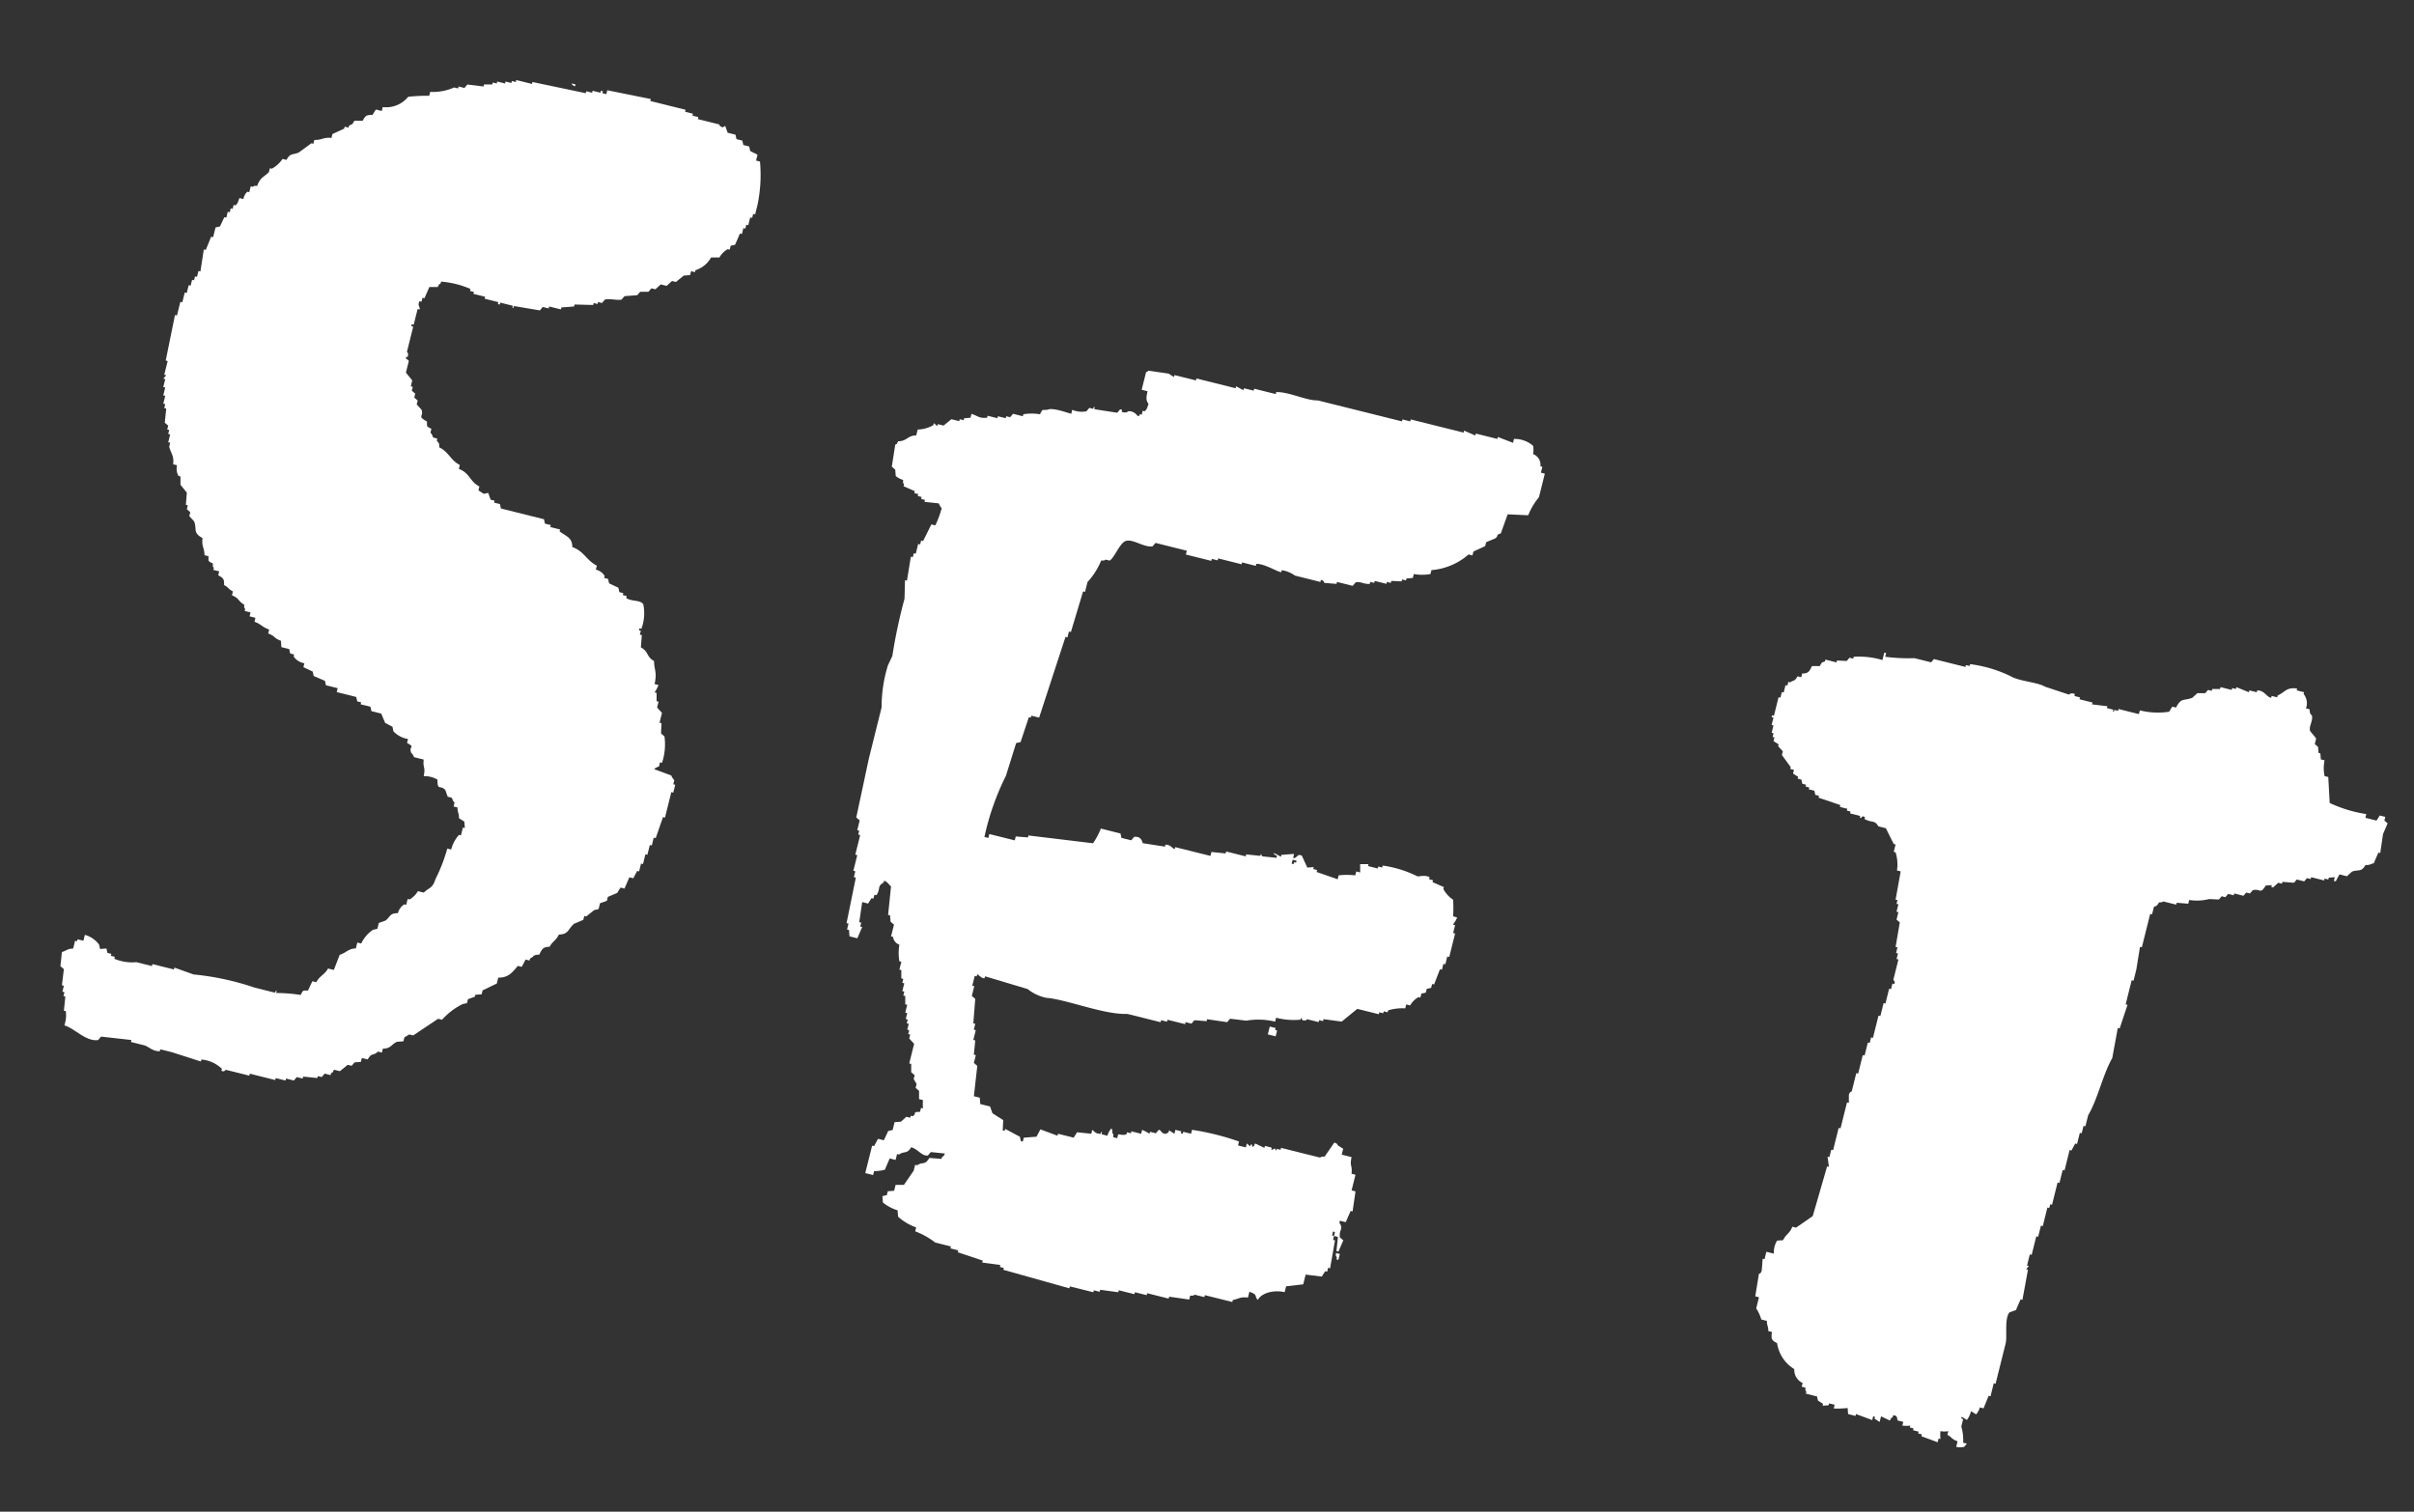
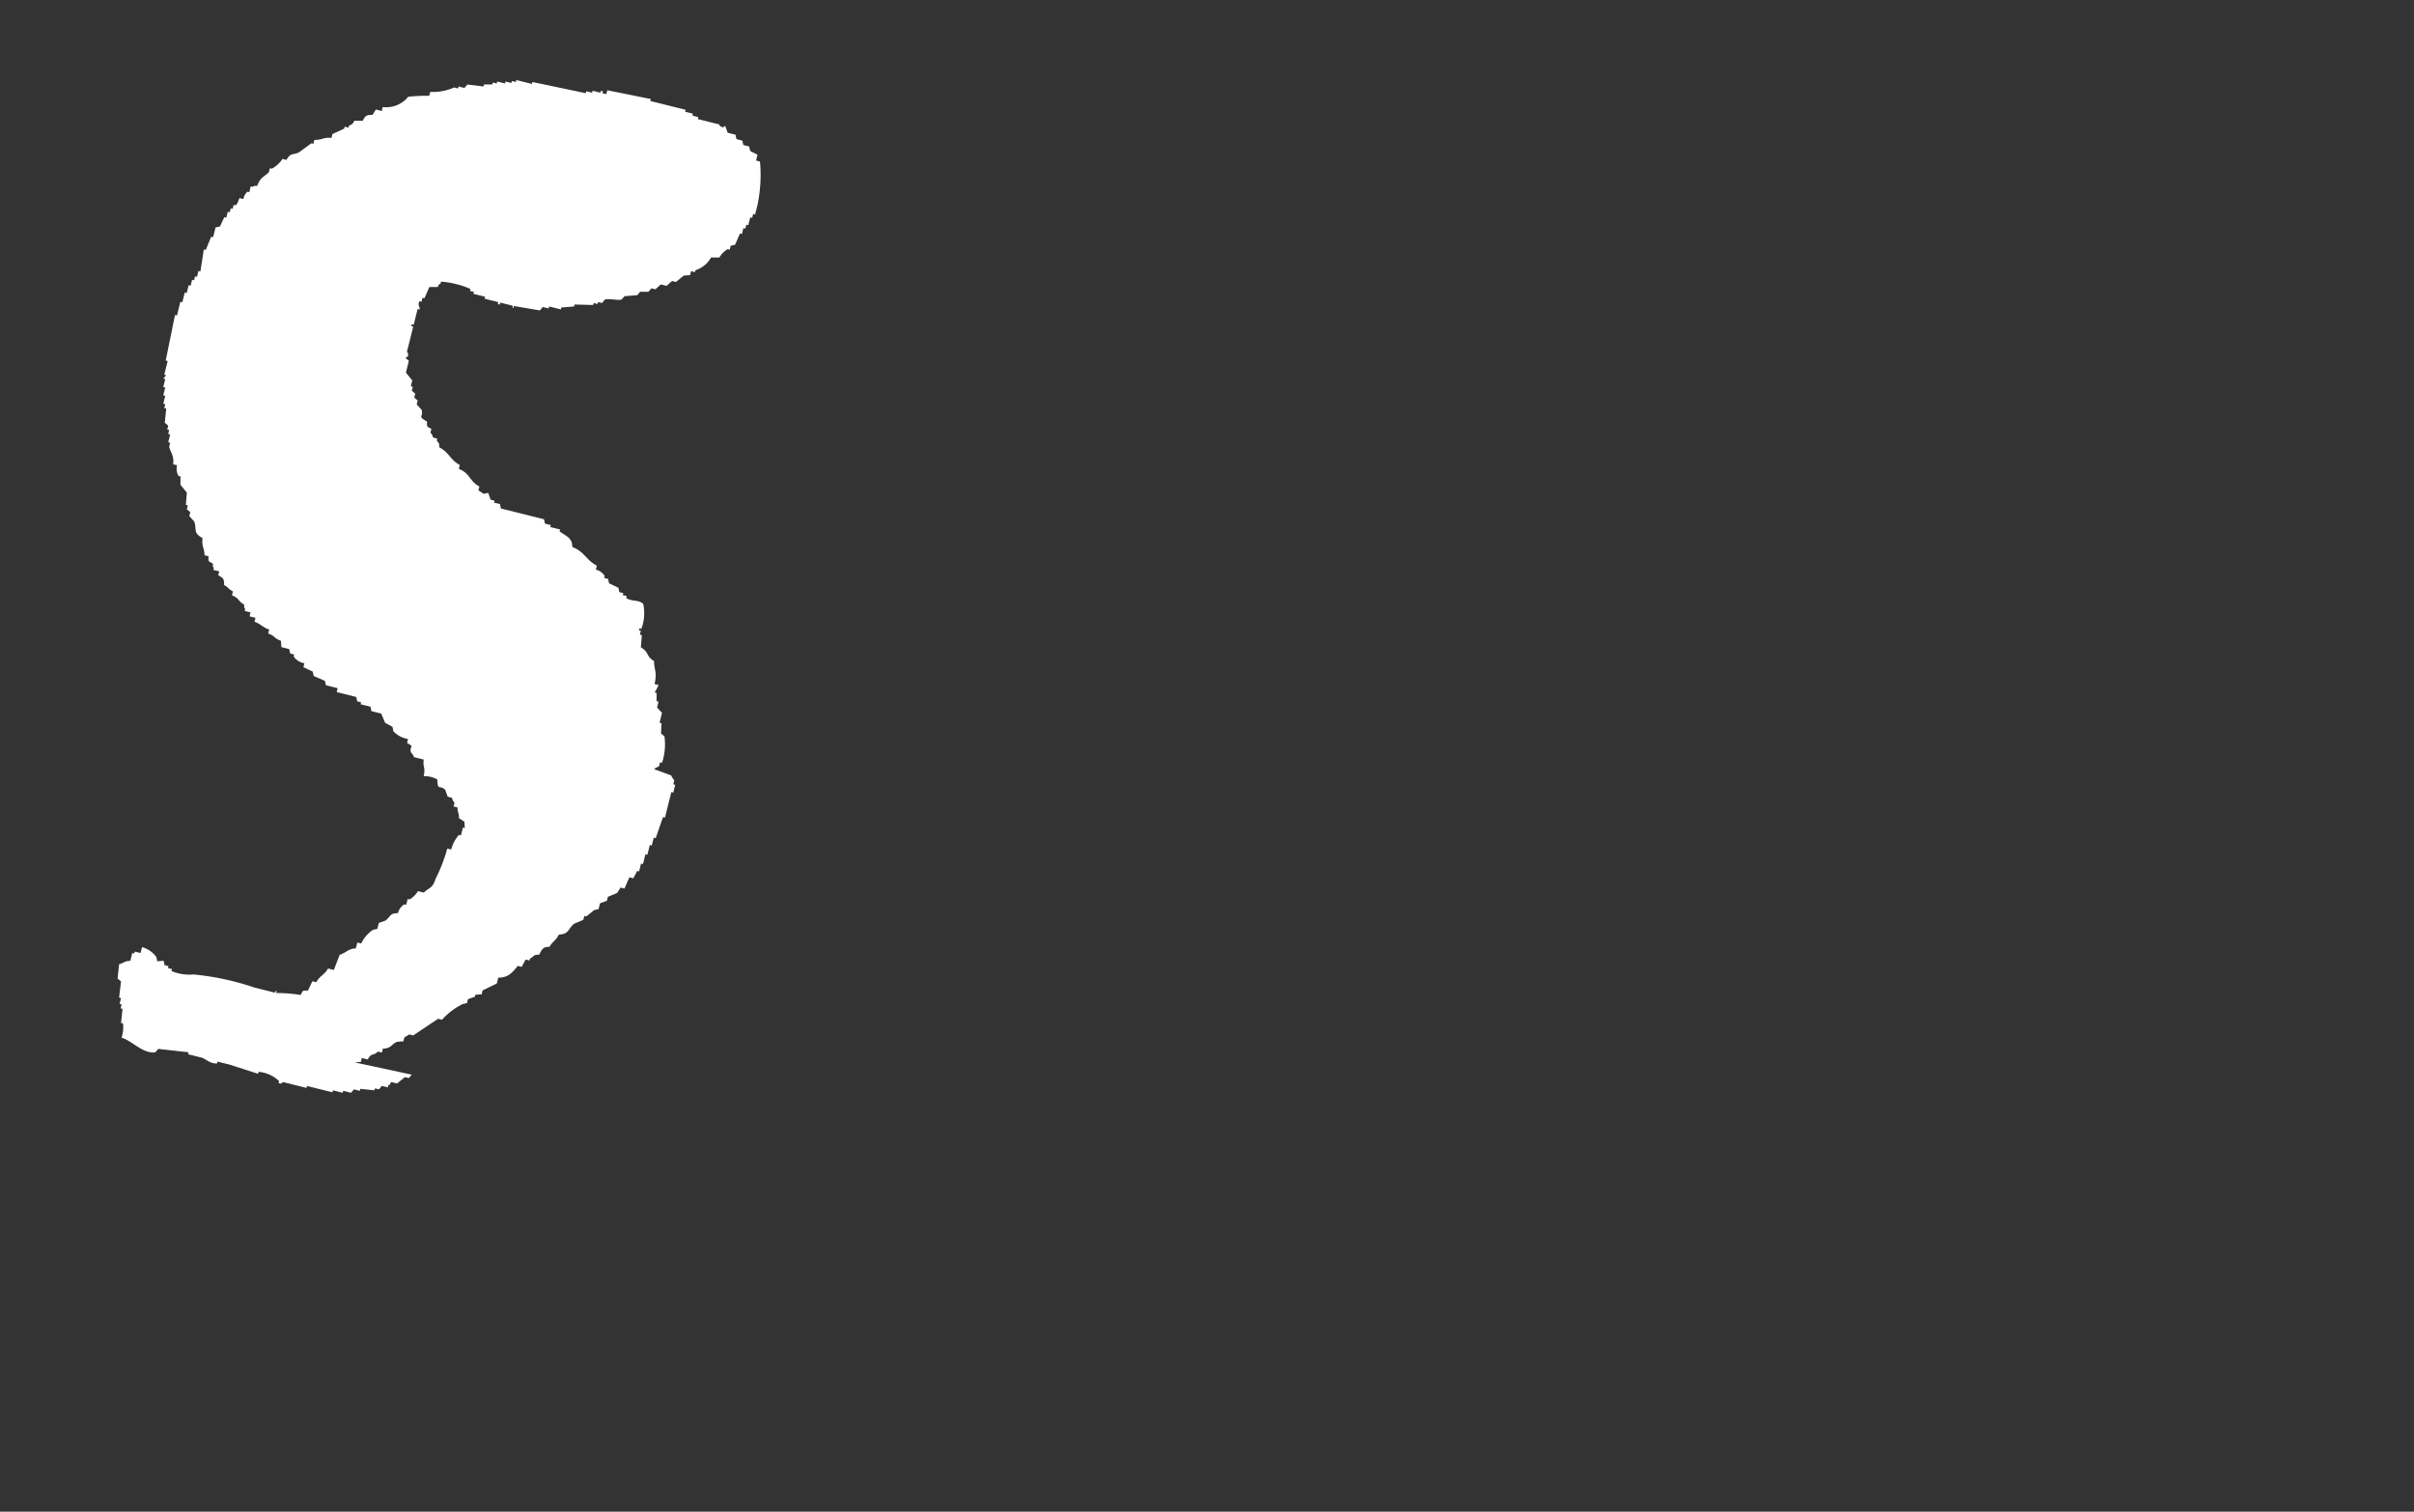
<svg xmlns="http://www.w3.org/2000/svg" width="162.19" height="101.574">
  <rect width="100%" height="100%" fill="#333333" stroke="none" />
  <g data-name="グループ 196" fill="#fff" fill-rule="evenodd">
-     <path data-name="パス 2086" d="M23.818 71.383l.428-.032.065-.263.394.098c.288-.496.333-.196.69-.527l.263.066.066-.263c.569-.009.558-.297.953-.461l.427-.033.066-.263.328-.197.263.066 1.676-1.12.263.066a4.545 4.545 0 011.38-1.052l.295-.067.066-.263.46-.164.033-.131.427-.034.065-.263.953-.46.098-.395c.673.006.933-.337 1.315-.79l.261.066.262-.493.263.065.033-.132c.333-.166.149-.244.624-.263.185-.39.26-.522.69-.526.213-.386.422-.401.625-.822.673-.018.599-.366 1.018-.724l.624-.264.066-.262.132.033.53-.426.296-.066.099-.395.46-.165.066-.263.624-.263.23-.362.262.066.33-.756.262.065.262-.493.128.032.131-.526.131.033.164-.658.132.033.164-.657.131.033.131-.526.132.033.492-1.414.132.032.426-1.71.131.033.131-.525-.13-.033.065-.263c-.015-.051-.157-.178-.198-.329l-1.15-.426c.114-.127.28-.15.328-.197l.065-.263.132.033a3.905 3.905 0 00.164-1.775l-.23-.198.031-.69-.13-.032.163-.658-.329-.362.098-.394-.13-.032-.002-.559-.133-.033a2.394 2.394 0 00.262-.494l-.263-.065c.183-.84-.037-.937-.034-1.545-.541-.308-.343-.622-.888-.92l.065-.822-.132-.033.066-.263-.128-.032.033-.13.13.032a2.992 2.992 0 00.131-1.644c-.216-.324-.767-.165-1.15-.426l.033-.132-.263-.066.033-.13-.263-.066-.067-.296-.624-.296a22.831 22.831 0 01-.066-.296l-.263-.065.033-.131a.941.941 0 00-.593-.427l.067-.267c-.707-.362-.857-.972-1.647-1.249-.008-.634-.368-.698-.855-1.052l.033-.13-.657-.164.033-.131-.392-.098-.067-.296-2.892-.721-.066-.296-.395-.098.033-.132-.263-.066-.164-.46-.296.066-.362-.23.066-.263c-.663-.344-.637-.904-1.381-1.182l.065-.263c-.64-.33-.731-.87-1.38-1.183-.003-.35-.015-.232-.166-.46l.033-.131-.263-.066c-.08-.088-.041-.193-.197-.328l.065-.26c-.334-.185-.293-.105-.297-.492-.689-.387-.21-.29-.362-.789l-.328-.36.065-.264-.23-.197.066-.263-.23-.197.065-.263-.132-.033.098-.394-.427-.526.198-.793-.23-.198.164-.099c.052-.271-.066-.295-.066-.295l.425-1.705-.13-.033.032-.132.131.033.262-1.051.132.033c.057-.17-.17-.274 0-.56l.131.034.066-.263.13.032.33-.755h.558c.144-.244.01-.118.196-.23l.033-.133a6.11 6.11 0 011.973.492l-.033.132.263.066-.033.13.79.197-.034.132.921.23-.033.13.127.032.032-.13.789.196c.176.077-.09.127.1.164l.032-.131 1.743.294.196-.23.395.098.033-.131.789.196.032-.13.855-.067.033-.132 1.248.032.033-.131.263.065.033-.131.263.065.197-.23c.296-.092.827.071 1.117 0l.202-.23.854-.066.197-.23h.558l.198-.231.266.066.361-.328.394.098.361-.328.264.065.526-.428.427-.033.066-.263.259.065.033-.132a1.832 1.832 0 001.05-.855h.56a1.506 1.506 0 01.557-.56l.135.034.066-.263.295-.066.328-.756.132.033.098-.395.131.033.066-.263.132.033.13-.524.131.033.067-.265.132.033.164-.658a9.86 9.86 0 00.162-2.896l-.263-.066.097-.388c-.097-.072-.423-.199-.493-.263l-.067-.296-.394-.098-.066-.296-.394-.098-.066-.299-.526-.13-.164-.46-.164.098c-.257-.084-.23-.196-.23-.196l-1.445-.36.033-.133-.395-.098.033-.131-.526-.131.033-.132-2.369-.59.033-.132-2.925-.59-.066.263-.263-.066.033-.13-.132-.033-.033.13-.526-.13-.033.131-.394-.098-.033.13-3.582-.752-.033.13-1.053-.262-.033.132-.263-.065-.032.13-.394-.097-.033.132-.526-.132-.033.131-.263-.065-.033.132h-.558l-.034.135-1.084-.132-.198.231-.394-.098-.033.131-.263-.066a3.5 3.5 0 01-1.61.297l-.066.263a10.9 10.9 0 00-1.413.067 1.9 1.9 0 01-1.709.69l-.065.264-.395-.099-.23.363c-.403.002-.47.032-.657.394h-.558c-.179.303-.121.197-.362.33l-.033.132-.259-.065-.032.131-.79.362-.065.263c-.557-.062-.631.152-1.15.132l-.064.259-.134-.034-.854.625c-.427.173-.556.02-.822.493l-.264-.066a2 2 0 01-.723.658l-.126-.032-.066.263c-.313.317-.584.345-.788.922-.283.013-.109-.047-.296.065l-.137-.034-.098.394-.13-.032a.882.882 0 00-.264.493l-.267-.067c-.111.281-.098.341-.262.493l-.128-.032-.065.263-.13-.032-.065.263-.134-.033-.098.394-.132-.033-.295.625-.296.066-.164.657-.132-.033-.36.888-.132-.032-.229 1.478-.132-.033-.098.395-.131-.032-.066.263-.132-.033-.098.394-.13-.033-.132.527-.132-.033-.164.657-.131-.033-.23.92-.132-.032-.622 3.057.131.033-.229.92.132.033-.198.23.132.033-.132.532.13.033-.13.526.131.033-.13.526.13.032-.065.263.132.033-.098.95.23.197-.065.263.132.033-.066.262.131.033-.131.527.132.033-.066.263c.1.428.342.605.264 1.182l.263.066a.987.987 0 00.099.722l.132.033v.559l.427.526-.064.822.13.032-.065.263.23.197-.066.264.33.361c.199.554-.108.743.56 1.117-.074.576.132.66.131 1.15l.265.066c.008.382-.043.308.296.493.014.283-.046.11.067.296l-.033.132.394.098-.066.263c.355.192.4.25.395.657.336.18.254.252.592.427l-.065.263c.526.21.39.388.821.623.014.283-.045.11.067.296l-.033.132.394.098-.066.263.395.099-.065.263c.492.186.49.35.986.525l-.066.263c.555.219.302.281.856.492l.032.427.526.131.066.297.263.066-.032.13a1.061 1.061 0 00.723.46l-.066.263.625.296.066.296.756.327c.022.099.043.198.066.296l.79.197-.066.263 1.314.328.066.295.263.066-.033.132.658.164.066.296.657.163.264.625.493.262.058.297a1.71 1.71 0 00.986.524l-.065.263c.582.336.127.155.263.625.02.067.16.15.198.329l.657.164c-.067.612.135.438.001 1.117a1.68 1.68 0 01.92.23c.01.784.163.326.527.69l.165.459.263.066c.072.08.045.197.197.328l-.066.263.263.066c.001.38.105.342.1.723l.36.23.034.427-.13-.032-.131.525-.131-.032a2.377 2.377 0 00-.525.986l-.263-.066a10.728 10.728 0 01-.788 2.04c-.209.669-.438.567-.788.92l-.395-.098a1.6 1.6 0 01-.558.558l-.132-.033-.098.395-.131-.032a.993.993 0 00-.427.591c-.54.003-.476.198-.822.494l-.46.164-.099.395-.295.066a2.281 2.281 0 00-.788.92l-.263-.065-.099.395c-.504.009-.66.303-1.083.427l-.395 1.02-.39-.098c-.242.44-.556.48-.788.92l-.263-.065q-.149.312-.296.625c-.382.008-.306-.043-.492.297a10.907 10.907 0 00-1.644-.13l.033-.133c-.187-.04.027.096-.164.1l-1.316-.329a18.124 18.124 0 00-4.108-.885l-1.283-.46-.032.125-1.446-.36-.033.132-1.047-.262a3.045 3.045 0 01-1.48-.23l.033-.13-.267-.067.033-.132-.263-.065-.066-.296-.427.034-.067-.296a1.792 1.792 0 00-.955-.653l-.099.396-.388-.097-.033.131-.137-.034-.13.526c-.396.005-.437.14-.756.231l-.098.953.23.197-.13 1.085.13.033-.098.393.137.035-.066.264.126.031-.097.953.13.032a2.156 2.156 0 01-.098.954c.691.196 1.452 1.106 2.269.984.065-.077.13-.154.197-.23l2.037.228-.033.132.921.23c.3.103.55.403 1.02.393l.032-.13.789.196 1.94.623.033-.131a2.254 2.254 0 011.38.623l-.032.131c.208.108.263-.066.296-.065l1.577.393.033-.132 1.709.426.033-.13.657.163.034-.133.526.132.197-.23.394.098.033-.131.953.097.033-.13.263.065.197-.23.4.1.032-.133c.185-.112.056.014.197-.23l.395.099.525-.428.264.066.196-.23" />
-     <path data-name="パス 2087" d="M38.633 5.803l.032-.13-.263-.066c.113.184-.013.055.23.196" />
-     <path data-name="パス 2088" d="M95.86 66.443l.295-.065.066-.263.132.033.393-1.02.132.032.099-.397.13.033.132-.526.132.033.393-1.578-.132-.032.132-.526-.131-.033c.018-.099.183-.221.262-.493l-.262-.066a10.357 10.357 0 000-1.118 2.02 2.02 0 01-.659-.723l.033-.13-.759-.33.033-.13-.263-.066.033-.132c-.284-.181-.741-.034-.822-.065a7.612 7.612 0 00-2.334-.722l-.032.132-.263-.066-.033.131-.656-.163.033-.131h-.559v.56l-.263-.066-.065.262a4.94 4.94 0 00-1.118 0l-.065.263-1.414-.491.033-.132-.263-.066.033-.13-.428.033-.362-.788c-.325-.211-.345.236-.591.132l.065-.263-.854.066-.033.13a3.59 3.59 0 00-.493-.261c.113.184-.014.056.23.196l-.033.132-.953-.098-.098-.164-.033.131-.954-.098-.032.131-1.315-.327-.033.132-.954-.1-.065.265-2.367-.59-.033.13c-.17-.042-.274-.3-.625-.294l-.032.13-1.48-.228c-.059-.041-.056-.483-.591-.427l-.197.23-.655-.163-.065-.295-1.319-.33a4.816 4.816 0 01-.525.987l-4.338-.523-.033.131-.822-.065-.065.263-1.71-.426-.066.263-.263-.066a17.331 17.331 0 011.444-4.11l.688-2.198c.099-.024.198-.045.296-.068l.558-1.676.131.032.033-.13.526.13q.882-2.71 1.772-5.424l.13.033.099-.393.132.032.82-2.73.131.034.164-.658a4.844 4.844 0 00.92-1.447c.281-.013.109.047.295-.064l.263.065c.262-.083.651-1.074 1.019-1.283.484-.258 1.256.422 1.876.328l.197-.231 2.104.525-.064.256 1.71.426.032-.132.395.098.033-.132 1.578.394.03-.124.921.23.033-.133c.553-.019 1.405.535 1.676.558l.033-.132a1.946 1.946 0 01.888.362l1.71.426.032-.132a.237.237 0 01.23.198l.822.064.033-.13 1.052.262.196-.23c.323-.091.56.139.954.097l.033-.131.263.066.032-.132.79.196.032-.13.263.065.033-.132.69.033.033-.132.263.066.033-.131.427-.034.065-.263a3.216 3.216 0 001.118 0l.065-.264a4.3 4.3 0 002.495-1.053l.263.066.065-.263.788-.362.066-.263.624-.264c.245-.2-.012-.204.362-.328l.46-1.283 1.38.065a4.555 4.555 0 01.723-1.216l.394-1.581-.263-.066.098-.394-.132-.032a.766.766 0 00-.493-.822 1.451 1.451 0 000-.559 1.9 1.9 0 00-1.283-.46l-.065.262-1.019-.393-.033.131-1.446-.36-.033.131c-.253-.108-.504-.22-.756-.328l-.033.132-3.55-.886-.033.131-.526-.13-.033.131-5.654-1.41c-.766.025-1.941-.587-2.794-.557l-.033.132-1.447-.36-.032.131-.657-.163-.033.131c-.165-.086-.33-.174-.494-.262l-.032.131-2.63-.655-.034.131-1.445-.36-.033.131-.362-.23-1.348-.196c-.15.12.013.024-.164.099l-.295 1.183.395.098c-.095.438-.116.6.066.854-.105.284-.097.351-.263.493l-.131-.032-.065.26-.137-.033-.033.132-.126-.032a.672.672 0 00-.625-.296s-.082.163-.427.034l.033-.132-.132-.033-.197.23c-.496-.077-.986-.15-1.48-.228-.176-.074.086-.11-.097-.165l-.033.132-.263-.066-.198.23a1.648 1.648 0 01-.953-.098l-.066.265c-.47-.132-1.298-.435-1.61-.264-.383.008-.307-.043-.493.297a3.339 3.339 0 00-1.117 0l-.033.132-.658-.164c-.065.076-.13.154-.197.23l-.263-.066-.033.132-.526-.13-.033.13-.656-.164-.033.132c-.535.05-.564-.094-1.052-.262l-.066.263-.427.033-.033.131-.263-.065-.033.13-.526-.13-.526.427-.39-.097-.033.132-.23-.198-.033.132a2.147 2.147 0 01-1.052.297l-.098.394c-.623.018-.594.387-1.216.395-.144.244-.01.118-.196.23l-.23 1.48.23.196.034.428a1.321 1.321 0 00.493.262c.013.283-.047.11.065.297l-.032.13.756.329-.033.132.263.065-.033.131.263.066-.033.132.257.064-.032.13.953.1a1.535 1.535 0 00.198.328 6.276 6.276 0 01-.427 1.152l-.263-.066-.557 1.117-.132-.033-.066.263-.132-.033-.164.658-.13-.033-.066.263-.132-.033q-.13.806-.262 1.61l-.132-.032c-.01.418-.02.832-.032 1.249a35.7 35.7 0 00-.819 3.847l-.295.623a9.473 9.473 0 00-.425 2.827l-.852 3.419-.851 3.98.23.198-.164.657.132.032-.066.263.131.033-.328 1.315.132.033-.262 1.051.131.033-.098.395.132.033-.623 3.057.131.033-.098.394.131.033.034.427.526.131.327-.756-.13-.032.065-.263-.132-.033.197-1.348.394.099.23-.362.131.032.066-.263.132.033c.309-.438.024-.6.492-.855l.033-.131c.299.16.256.211.46.394l-.197 1.91.131.032.034.428.23.196-.196.789.132.033a.632.632 0 00.427.526 3.314 3.314 0 000 1.117l.132.033-.131.526.13.033v.558l.132.033-.065.263.13.033-.13.525.132.033-.066.263.131.033v.559l.132.032-.131.526.132.033-.099.395.131.033-.064.257.132.033-.098.395.13.032-.065.263.132.033-.065.262.328.362-.328 1.315.132.033v.559l.23.196-.065.263.198.329-.066.263.23.197v.559l.263.065a3.454 3.454 0 00.001.56l-.132-.034-.065.263c-.575.015-.161.063-.493.297l-.132-.033-.033.133-.263-.066-.361.33-.428.032-.131.526-.296.067-.295.624-.394-.098-.262.493-.132-.033-.46 1.844.527.13.065-.262a2.8 2.8 0 00.723-.096l.327-.756.395.099.099-.395.132.033c.375-.265.52.001.82-.494.49.156.696.605 1.119.558l.196-.23.954.098c-.145.242-.01.118-.198.23l-.032.131-.822-.064c-.322.53-.407.218-.821.494l-.132-.033-.098.394-.656.953-.56.001-.097.394-.428.034-.066.263-.295.065.032.428a2.873 2.873 0 00.987.525l.033.427a3.527 3.527 0 001.216.722l-.065.263a5.311 5.311 0 011.348.756l1.052.262-.033.131.526.131-.032.13 1.677.557-.033.132 1.215.163-.032.132.263.066-.03.125 4.437 1.246.032-.131 1.578.393.033-.13.395.098.033-.132 1.215.164.033-.132 1.053.262.032-.13.79.196.031-.13 1.446.361.033-.13 1.347.195.066-.263c.277.015.296-.065.297-.066l.657.164.032-.131 1.844.46.033-.133c.434-.088.504-.228 1.019-.164l.098-.395c.585.228.295.207.559.559.27-.506 1.133-.688 1.808-.527l.098-.394 1.15-.133.163-.653 1.085.131.229-.36.132.032.066-.263.132.033.328-1.876-.132-.033.066-.263-.131-.033.065-.263.131.033-.065.263.264.066-.099.953.132.033.328-.756-.23-.198c-.077-.52.272-.55-.034-.985l.034-.135.395.098.327-.756.132.033q.097-.674.196-1.347l-.263-.066.262-1.052-.266-.066c.068-.613-.135-.439 0-1.119l-.659-.164.098-.394-.36-.23c-.114-.184.013-.055-.23-.196q-.326.477-.658.953c-.264-.019-.296.066-.296.066l-2.63-.655-.032.13-.263-.065-.033.132-.099-.165-.164.1c-.186-.047.08-.095-.099-.165l-.394-.098-.033.131-.625-.296c-.154.24.03.135-.196.23-.026-.19.082-.102-.1-.163l-.032.13-.23-.196-.066.263-.526-.13.066-.264a17.136 17.136 0 00-3.156-.787l-.065.263-.526-.13-.033.13-.132-.033.033-.13-.394-.099-.066.263-.362-.23-.033.132-.164.098c-.31.036-.344-.276-.494-.262l-.196.23-.395-.099-.033.131a2.973 2.973 0 00-.493-.262l-.065.263-.657-.163-.033.13-.263-.065-.033.132c-.211.07-.253.04-.558 0l-.066.263-.263-.066c-.014-.282.046-.108-.066-.296-.014-.281.046-.108-.066-.295a1.308 1.308 0 00-.263.493l-.394-.099.033-.13c-.175-.08.026.12-.165.098-.319-.035-.327-.152-.493-.263l-.065.26-.953-.1-.23.363-1.051-.262-.033.132-1.151-.427-.262.493-.856.066-.065.263-.131-.033-.067-.295-.986-.526-.033.132-.13-.032.031-.691-.723-.46-.161-.455-.657-.164-.034-.427-.395-.098.229-2.039-.23-.197.131-.526-.134-.033q.05-.477.097-.953l-.13-.033.163-.658-.131-.033.098-.394-.131-.032q.064-.822.13-1.643l-.23-.198.164-.657-.132-.033.164-.66.132.033.033-.132c.076-.021.243.267.493.263l.033-.132 2.86.854a2.96 2.96 0 001.249.59c1.372.104 3.865 1.14 5.456 1.082l2.232.556.033-.132.395.098.033-.13 1.182.294.033-.132.395.099.197-.23.822.065.033-.131 1.348.196.196-.23 1.085.13a4.8 4.8 0 011.942.066l.065-.263a4.687 4.687 0 001.643.13l.033-.131.098.164c.292.073.296-.066.296-.066l.79.196.032-.13.263.065.033-.132 1.216.164 1.051-.855 1.447.36.033-.13.262.065.033-.13.263.065.033-.131a3.34 3.34 0 011.15-.133l.066-.263.263.066a1.5 1.5 0 01.558-.559l.131.033.067-.267.296-.066zm-8.78-8.476l-.133-.033-.033.131-.13-.032.065-.263.263.065z" />
-     <path data-name="パス 2089" d="M85.312 68.979l-.131.525.525.132.099-.394-.131-.033.033-.132z" />
-     <path data-name="パス 2090" d="M89.824 84.489l-.032.132.129.032.098-.394-.263-.065c.014.281-.046.109.066.296" />
-     <path data-name="パス 2091" d="M144.716 60.942c.071-.085.162.04.343-.311.244.012.28-.063.28-.063l.874.218.031-.126.78.062.061-.25a3.322 3.322 0 001.34-.062l.655.03.187-.218.25.062.186-.219.374.094.031-.124.623.155.187-.218.25.062.186-.218c.522-.136.495.314.873-.313l.405-.031-.03.125.123.03.343-.312.25.062.03-.124.78.062.186-.219.499.125.187-.218.25.063.03-.126.874.218.031-.125.25.062.03-.124.405-.031-.062.248.125.031.248-.466.5.124.342-.312c.432-.16.631.054.903-.437.322 0 .308-.063.561-.125l.312-.717.124.031.187-1.277.31-.718-.218-.186.062-.25-.373-.092-.219.342-.748-.187.062-.249a9.012 9.012 0 01-2.461-.746l-.095-1.744-.25-.063a2.7 2.7 0 010-1.06l-.25-.061-.031-.406-.124-.031-.032-.405-.219-.187.094-.374-.405-.498c-.109-.323.19-.634.123-1.028-.013-.08-.164-.05-.156-.437l-.249-.062a.987.987 0 00-.156-.966l.03-.12-.498-.125.03-.124c-.734-.098-.807.248-1.309.468l-.03.124-.374-.093-.031.125c-.3-.037-.449-.504-.936-.498l-.03.124-.5-.124-.03.125-.843-.343-.03.125-.25-.062-.031.124-.752-.187-.031.125h-.53l-.031.125-.25-.062-.186.217-.53.001-.342.312c-.57.216-.747-.025-1.091.655l-.25-.062c-.072.114-.144.229-.217.342a5.079 5.079 0 01-1.963-.091l-.062.25-1.372-.343-.031.124-.25-.062-.03.125c-.179-.033.07-.078-.094-.156l-.374-.093.03-.124-1.028-.125.031-.124-.873-.218.032-.128-.374-.093.031-.124a.343.343 0 00-.405.03l-1.59-.528c-.563-.325-1.705-.35-2.337-.715a8.705 8.705 0 00-2.71-.803l-.03.125-.25-.063-.03.126-2.12-.529c-.062.072-.125.145-.186.219l-1.123-.28a11.973 11.973 0 01-1.963-.093l.062-.25-.124-.03-.124.498a5.569 5.569 0 00-1.933-.217l-.031.126-.25-.063-.186.219-.655-.032-.031.126-.747-.187-.031.125c-.246.09-.193.032-.343.31l-.53.002c-.175.368-.246.495-.654.498l-.062.25-.25-.062c-.23.378-.201.21-.498.405l-.124-.031-.063.25-.125-.032-.124.499-.124-.031-.094.374-.125-.03-.31 1.245-.125-.03-.03.124.123.031-.124.499.125.031-.122.49.124.031-.062.25.125.03-.062.25.343.217-.032.126.313.341-.062.25.592.81-.03.124.249.062-.062.25.342.218-.031.124.25.063.061.28.25.062-.031.125.249.062-.031.125.374.093.062.28.25.062-.031.126 1.465.497-.031.125.498.124-.03.125.249.062-.031.125.623.155c.161.084-.078.095.094.156.1-.045.056-.186.28-.062l-.03.124c.5.287.674.04.934.498l.5.124.529 1.06.125.031-.124.498.124.03a2.656 2.656 0 01.094 1.217l.25.062-.342 1.9.125.032-.062.25.124.03-.124.499.125.031-.125.499.219.186-.28 1.653.125.03-.093.374.124.031-.093.374.125.031-.342 1.372c-.001.035.155.08.062.28l-.124-.03-.093.373-.126-.031-.248.997-.124-.03-.218.873-.125-.032-.373 1.497-.125-.031-.093.374-.125-.031-.218.873-.124-.03-.31 1.246-.126-.031-.31 1.246s-.117-.048-.187.218v.53l-.125-.031-.436 1.746-.125-.031-.373 1.496-.124-.03-.125.498-.125-.031q.048.342.094.685l-.124-.031-.964 3.335-1.122.78-.25-.063c-.196.494-.406.461-.622.904l-.406.032a1.6 1.6 0 00-.217.873l-.5-.124-.123.499-.125-.031-.062.779c-.066.267-.186.218-.186.218l-.25 1.527.25.063-.186.747a2.829 2.829 0 01.343.748l.375.093c0 .361.098.324.094.686l.248.061c-.068.466-.035.556.343.749a2.461 2.461 0 001.155 1.744.969.969 0 00.561.934l-.062.25.25.062c.012.267-.045.102.062.28l-.03.125.747.186.063.28.342.219-.031.124.405-.03.032-.126.373.093-.062.25a6.58 6.58 0 00.935-.032l.031.405.499.125.031-.125 1.09.404.063-.249.125.031-.031.125.342.218.094-.375.592.281c.137-.23.01-.112.187-.218l.031-.126c.348-.03.246.297.312.343l.374.093-.062.25a2.34 2.34 0 00.53 0l-.031.124.249.062-.031.125.373.094-.03.122.25.062-.032.125 1.092.404.062-.25.124.032a2.824 2.824 0 010-.53 1.359 1.359 0 00.53 0l-.062.25c.345.189.256.278.686.436l-.094.373a1.348 1.348 0 00.53 0l.186-.218-.249-.062a3.246 3.246 0 00-.125-1.09l.125-.5-.126-.03.032-.127.343.218a1.535 1.535 0 00.28-.592l.343.217a1.24 1.24 0 00.25-.468l.248.063.342-.843.126.031.217-.873.124.031.683-2.737c.104-.462-.098-1.635.248-2.057l.437-.156.31-.717.126.031.372-2.026-.124-.031.186-.219-.124-.03.186-.749.124.031.311-1.245.125.03.187-.747.124.03.31-1.246.126.031.062-.25.124.032.373-1.497.126.032.217-.874.125.031.341-1.37.125.031.249-.467.125.03.187-.747.124.03.124-.498.125.031.187-.748c.635-1.054 1.003-2.785 1.617-3.834l.373-2.025.125.03.529-1.589-.125-.03.404-1.622.125.031.187-.748.247-1.526.125.03.56-2.244.124.031z" />
+     <path data-name="パス 2086" d="M23.818 71.383l.428-.032.065-.263.394.098c.288-.496.333-.196.69-.527l.263.066.066-.263c.569-.009.558-.297.953-.461l.427-.033.066-.263.328-.197.263.066 1.676-1.12.263.066a4.545 4.545 0 011.38-1.052l.295-.067.066-.263.46-.164.033-.131.427-.034.065-.263.953-.46.098-.395c.673.006.933-.337 1.315-.79l.261.066.262-.493.263.065.033-.132c.333-.166.149-.244.624-.263.185-.39.26-.522.69-.526.213-.386.422-.401.625-.822.673-.018.599-.366 1.018-.724l.624-.264.066-.262.132.033.53-.426.296-.066.099-.395.46-.165.066-.263.624-.263.23-.362.262.066.33-.756.262.065.262-.493.128.032.131-.526.131.033.164-.658.132.033.164-.657.131.033.131-.526.132.033.492-1.414.132.032.426-1.71.131.033.131-.525-.13-.033.065-.263c-.015-.051-.157-.178-.198-.329l-1.15-.426c.114-.127.28-.15.328-.197l.065-.263.132.033a3.905 3.905 0 00.164-1.775l-.23-.198.031-.69-.13-.032.163-.658-.329-.362.098-.394-.13-.032-.002-.559-.133-.033a2.394 2.394 0 00.262-.494l-.263-.065c.183-.84-.037-.937-.034-1.545-.541-.308-.343-.622-.888-.92l.065-.822-.132-.033.066-.263-.128-.032.033-.13.13.032a2.992 2.992 0 00.131-1.644c-.216-.324-.767-.165-1.15-.426l.033-.132-.263-.066.033-.13-.263-.066-.067-.296-.624-.296a22.831 22.831 0 01-.066-.296l-.263-.065.033-.131a.941.941 0 00-.593-.427l.067-.267c-.707-.362-.857-.972-1.647-1.249-.008-.634-.368-.698-.855-1.052l.033-.13-.657-.164.033-.131-.392-.098-.067-.296-2.892-.721-.066-.296-.395-.098.033-.132-.263-.066-.164-.46-.296.066-.362-.23.066-.263c-.663-.344-.637-.904-1.381-1.182l.065-.263c-.64-.33-.731-.87-1.38-1.183-.003-.35-.015-.232-.166-.46l.033-.131-.263-.066c-.08-.088-.041-.193-.197-.328l.065-.26c-.334-.185-.293-.105-.297-.492-.689-.387-.21-.29-.362-.789l-.328-.36.065-.264-.23-.197.066-.263-.23-.197.065-.263-.132-.033.098-.394-.427-.526.198-.793-.23-.198.164-.099c.052-.271-.066-.295-.066-.295l.425-1.705-.13-.033.032-.132.131.033.262-1.051.132.033c.057-.17-.17-.274 0-.56l.131.034.066-.263.13.032.33-.755h.558c.144-.244.01-.118.196-.23l.033-.133a6.11 6.11 0 011.973.492l-.033.132.263.066-.033.13.79.197-.034.132.921.23-.033.13.127.032.032-.13.789.196c.176.077-.09.127.1.164l.032-.131 1.743.294.196-.23.395.098.033-.131.789.196.032-.13.855-.067.033-.132 1.248.032.033-.131.263.065.033-.131.263.065.197-.23c.296-.092.827.071 1.117 0l.202-.23.854-.066.197-.23h.558l.198-.231.266.066.361-.328.394.098.361-.328.264.065.526-.428.427-.033.066-.263.259.065.033-.132a1.832 1.832 0 001.05-.855h.56a1.506 1.506 0 01.557-.56l.135.034.066-.263.295-.066.328-.756.132.033.098-.395.131.033.066-.263.132.033.13-.524.131.033.067-.265.132.033.164-.658a9.86 9.86 0 00.162-2.896l-.263-.066.097-.388c-.097-.072-.423-.199-.493-.263l-.067-.296-.394-.098-.066-.296-.394-.098-.066-.299-.526-.13-.164-.46-.164.098c-.257-.084-.23-.196-.23-.196l-1.445-.36.033-.133-.395-.098.033-.131-.526-.131.033-.132-2.369-.59.033-.132-2.925-.59-.066.263-.263-.066.033-.13-.132-.033-.033.13-.526-.13-.033.131-.394-.098-.033.13-3.582-.752-.033.13-1.053-.262-.033.132-.263-.065-.032.13-.394-.097-.033.132-.526-.132-.033.131-.263-.065-.033.132h-.558l-.034.135-1.084-.132-.198.231-.394-.098-.033.131-.263-.066a3.5 3.5 0 01-1.61.297l-.066.263a10.9 10.9 0 00-1.413.067 1.9 1.9 0 01-1.709.69l-.065.264-.395-.099-.23.363c-.403.002-.47.032-.657.394h-.558c-.179.303-.121.197-.362.33l-.033.132-.259-.065-.032.131-.79.362-.065.263c-.557-.062-.631.152-1.15.132l-.064.259-.134-.034-.854.625c-.427.173-.556.02-.822.493l-.264-.066a2 2 0 01-.723.658l-.126-.032-.066.263c-.313.317-.584.345-.788.922-.283.013-.109-.047-.296.065l-.137-.034-.098.394-.13-.032a.882.882 0 00-.264.493l-.267-.067c-.111.281-.098.341-.262.493l-.128-.032-.065.263-.13-.032-.065.263-.134-.033-.098.394-.132-.033-.295.625-.296.066-.164.657-.132-.033-.36.888-.132-.032-.229 1.478-.132-.033-.098.395-.131-.032-.066.263-.132-.033-.098.394-.13-.033-.132.527-.132-.033-.164.657-.131-.033-.23.92-.132-.032-.622 3.057.131.033-.229.92.132.033-.198.23.132.033-.132.532.13.033-.13.526.131.033-.13.526.13.032-.065.263.132.033-.098.95.23.197-.065.263.132.033-.066.262.131.033-.131.527.132.033-.066.263c.1.428.342.605.264 1.182l.263.066a.987.987 0 00.099.722l.132.033v.559l.427.526-.064.822.13.032-.065.263.23.197-.066.264.33.361c.199.554-.108.743.56 1.117-.074.576.132.66.131 1.15l.265.066c.008.382-.043.308.296.493.014.283-.046.11.067.296l-.033.132.394.098-.066.263c.355.192.4.25.395.657.336.18.254.252.592.427l-.065.263c.526.21.39.388.821.623.014.283-.045.11.067.296l-.033.132.394.098-.066.263.395.099-.065.263c.492.186.49.35.986.525l-.066.263c.555.219.302.281.856.492l.032.427.526.131.066.297.263.066-.032.13a1.061 1.061 0 00.723.46l-.066.263.625.296.066.296.756.327c.022.099.043.198.066.296l.79.197-.066.263 1.314.328.066.295.263.066-.033.132.658.164.066.296.657.163.264.625.493.262.058.297a1.71 1.71 0 00.986.524l-.065.263c.582.336.127.155.263.625.02.067.16.15.198.329l.657.164c-.067.612.135.438.001 1.117a1.68 1.68 0 01.92.23c.01.784.163.326.527.69l.165.459.263.066c.072.08.045.197.197.328l-.066.263.263.066c.001.38.105.342.1.723l.36.23.034.427-.13-.032-.131.525-.131-.032a2.377 2.377 0 00-.525.986l-.263-.066a10.728 10.728 0 01-.788 2.04c-.209.669-.438.567-.788.92l-.395-.098a1.6 1.6 0 01-.558.558l-.132-.033-.098.395-.131-.032a.993.993 0 00-.427.591c-.54.003-.476.198-.822.494l-.46.164-.099.395-.295.066a2.281 2.281 0 00-.788.92l-.263-.065-.099.395c-.504.009-.66.303-1.083.427l-.395 1.02-.39-.098c-.242.44-.556.48-.788.92l-.263-.065q-.149.312-.296.625c-.382.008-.306-.043-.492.297a10.907 10.907 0 00-1.644-.13l.033-.133c-.187-.04.027.096-.164.1l-1.316-.329a18.124 18.124 0 00-4.108-.885a3.045 3.045 0 01-1.48-.23l.033-.13-.267-.067.033-.132-.263-.065-.066-.296-.427.034-.067-.296a1.792 1.792 0 00-.955-.653l-.099.396-.388-.097-.033.131-.137-.034-.13.526c-.396.005-.437.14-.756.231l-.098.953.23.197-.13 1.085.13.033-.098.393.137.035-.066.264.126.031-.097.953.13.032a2.156 2.156 0 01-.098.954c.691.196 1.452 1.106 2.269.984.065-.077.13-.154.197-.23l2.037.228-.033.132.921.23c.3.103.55.403 1.02.393l.032-.13.789.196 1.94.623.033-.131a2.254 2.254 0 011.38.623l-.032.131c.208.108.263-.066.296-.065l1.577.393.033-.132 1.709.426.033-.13.657.163.034-.133.526.132.197-.23.394.098.033-.131.953.097.033-.13.263.065.197-.23.4.1.032-.133c.185-.112.056.014.197-.23l.395.099.525-.428.264.066.196-.23" />
  </g>
</svg>